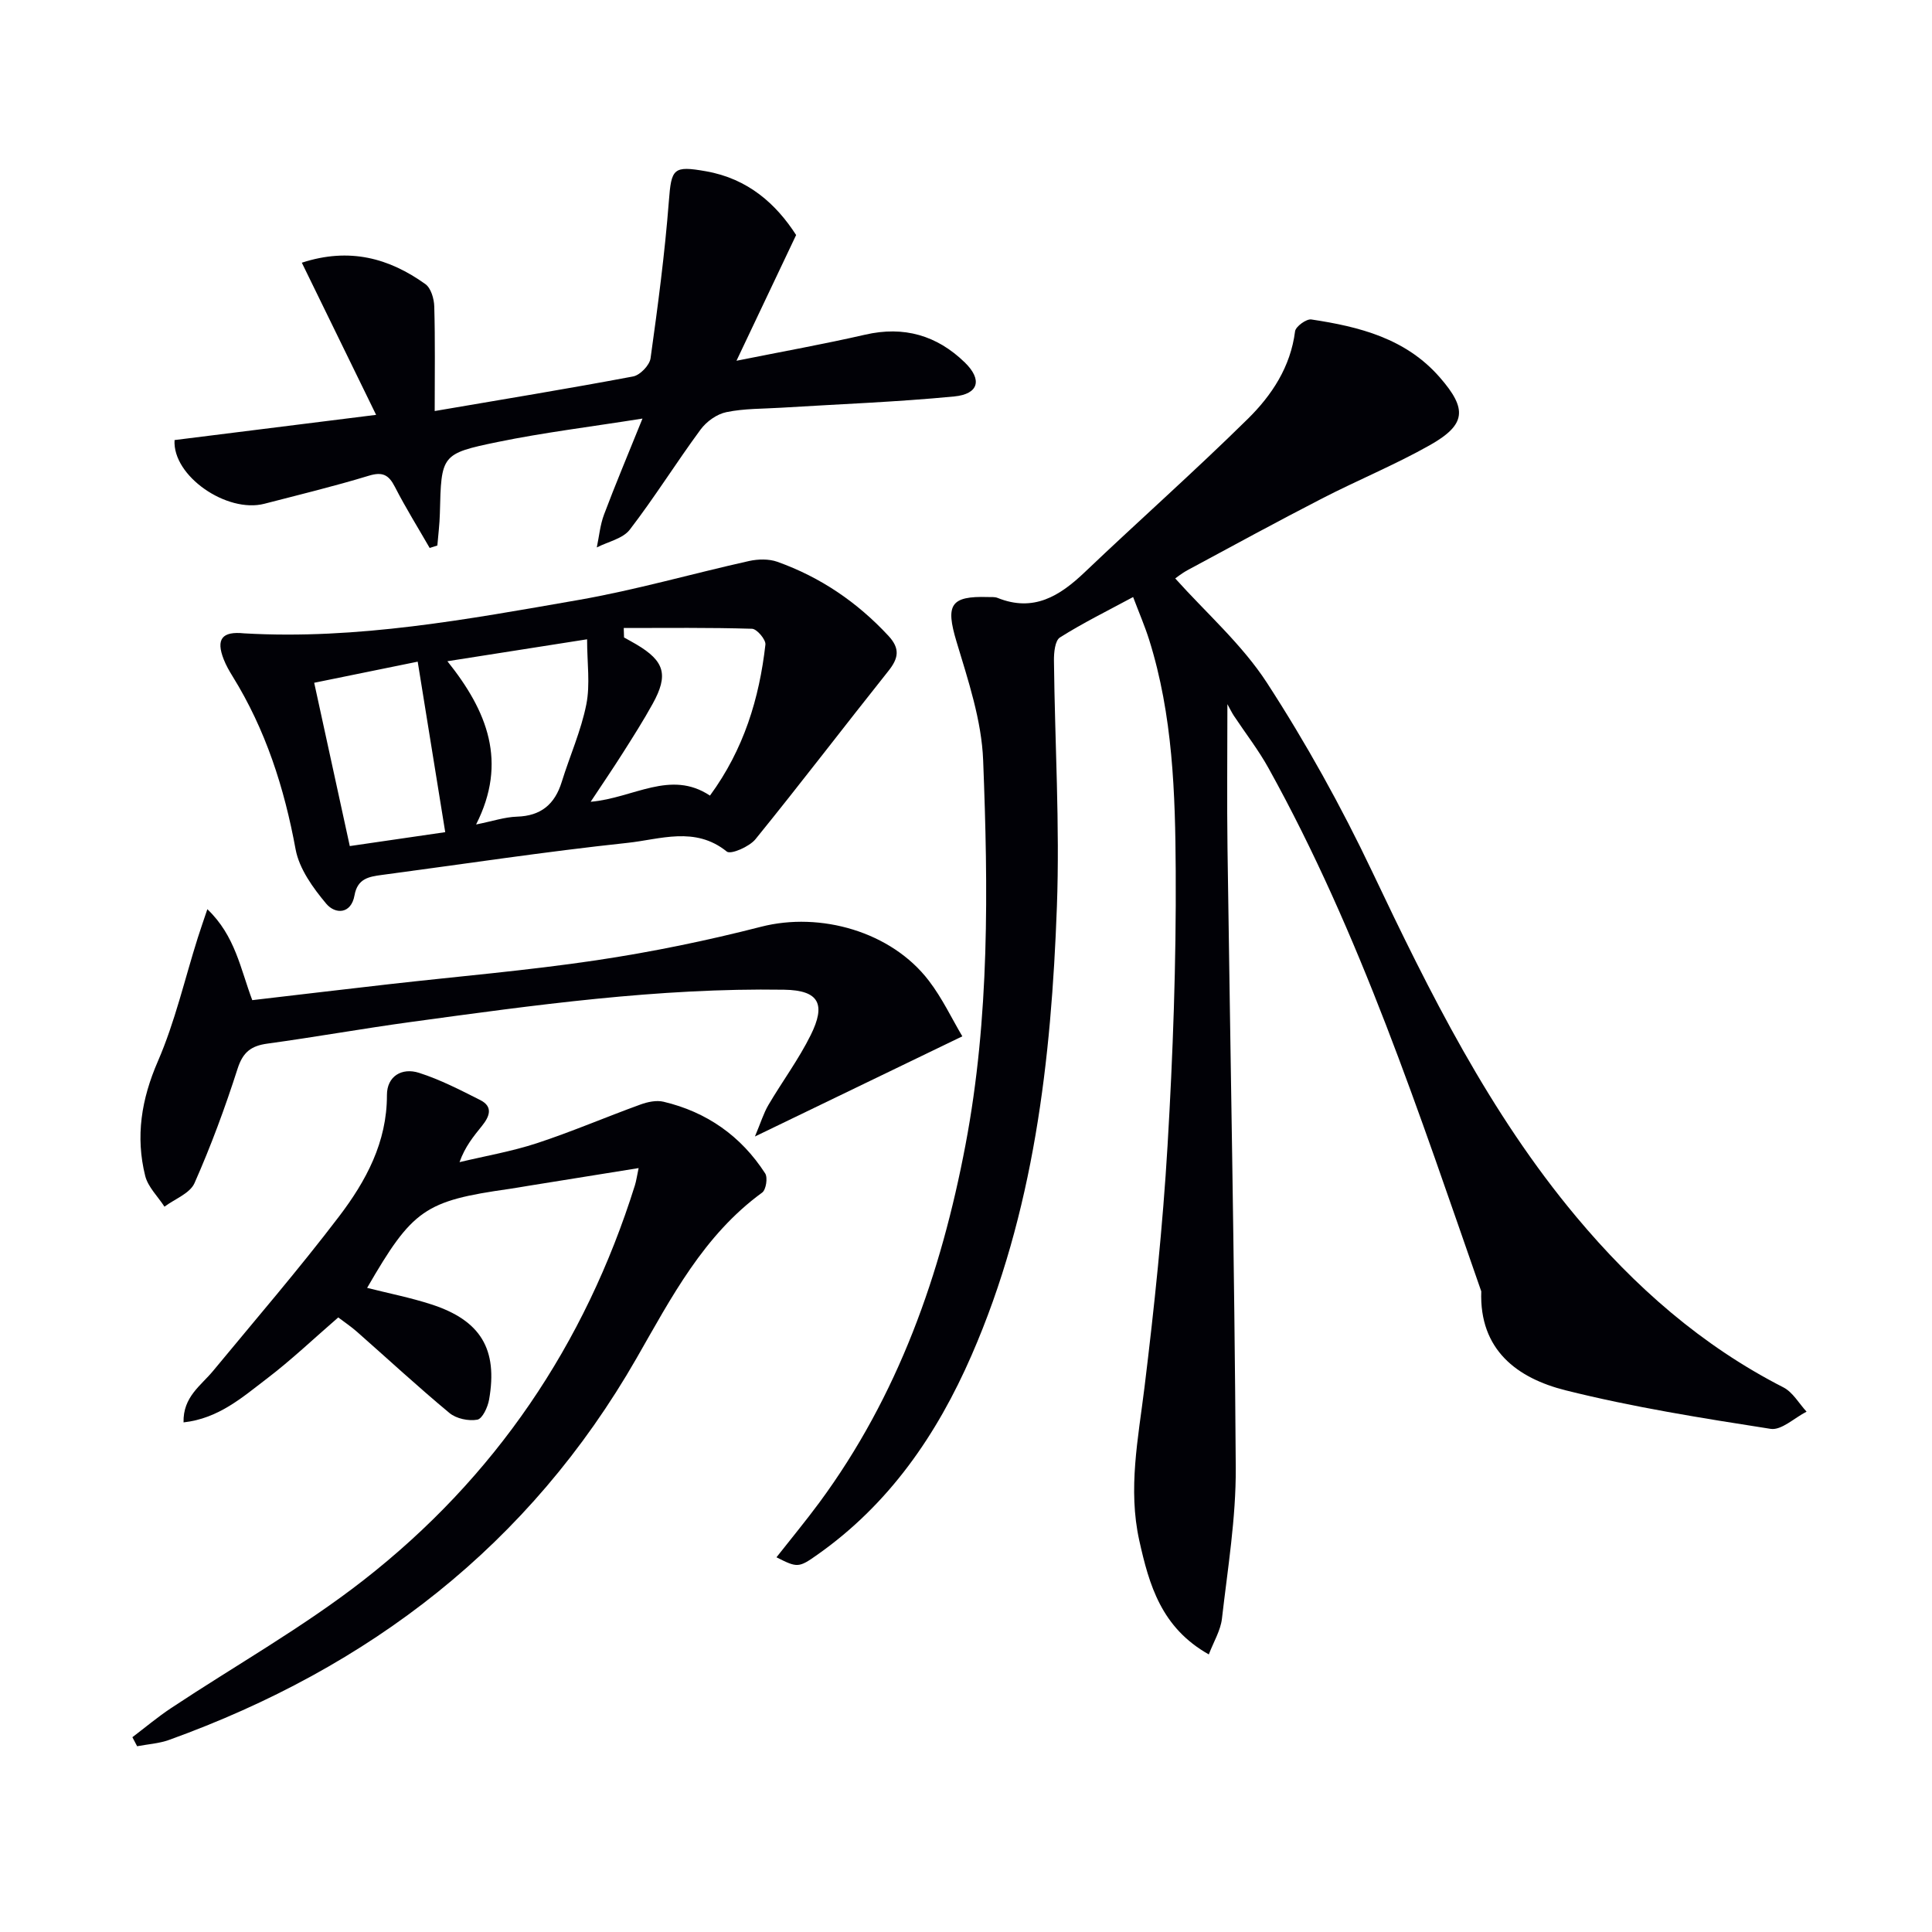
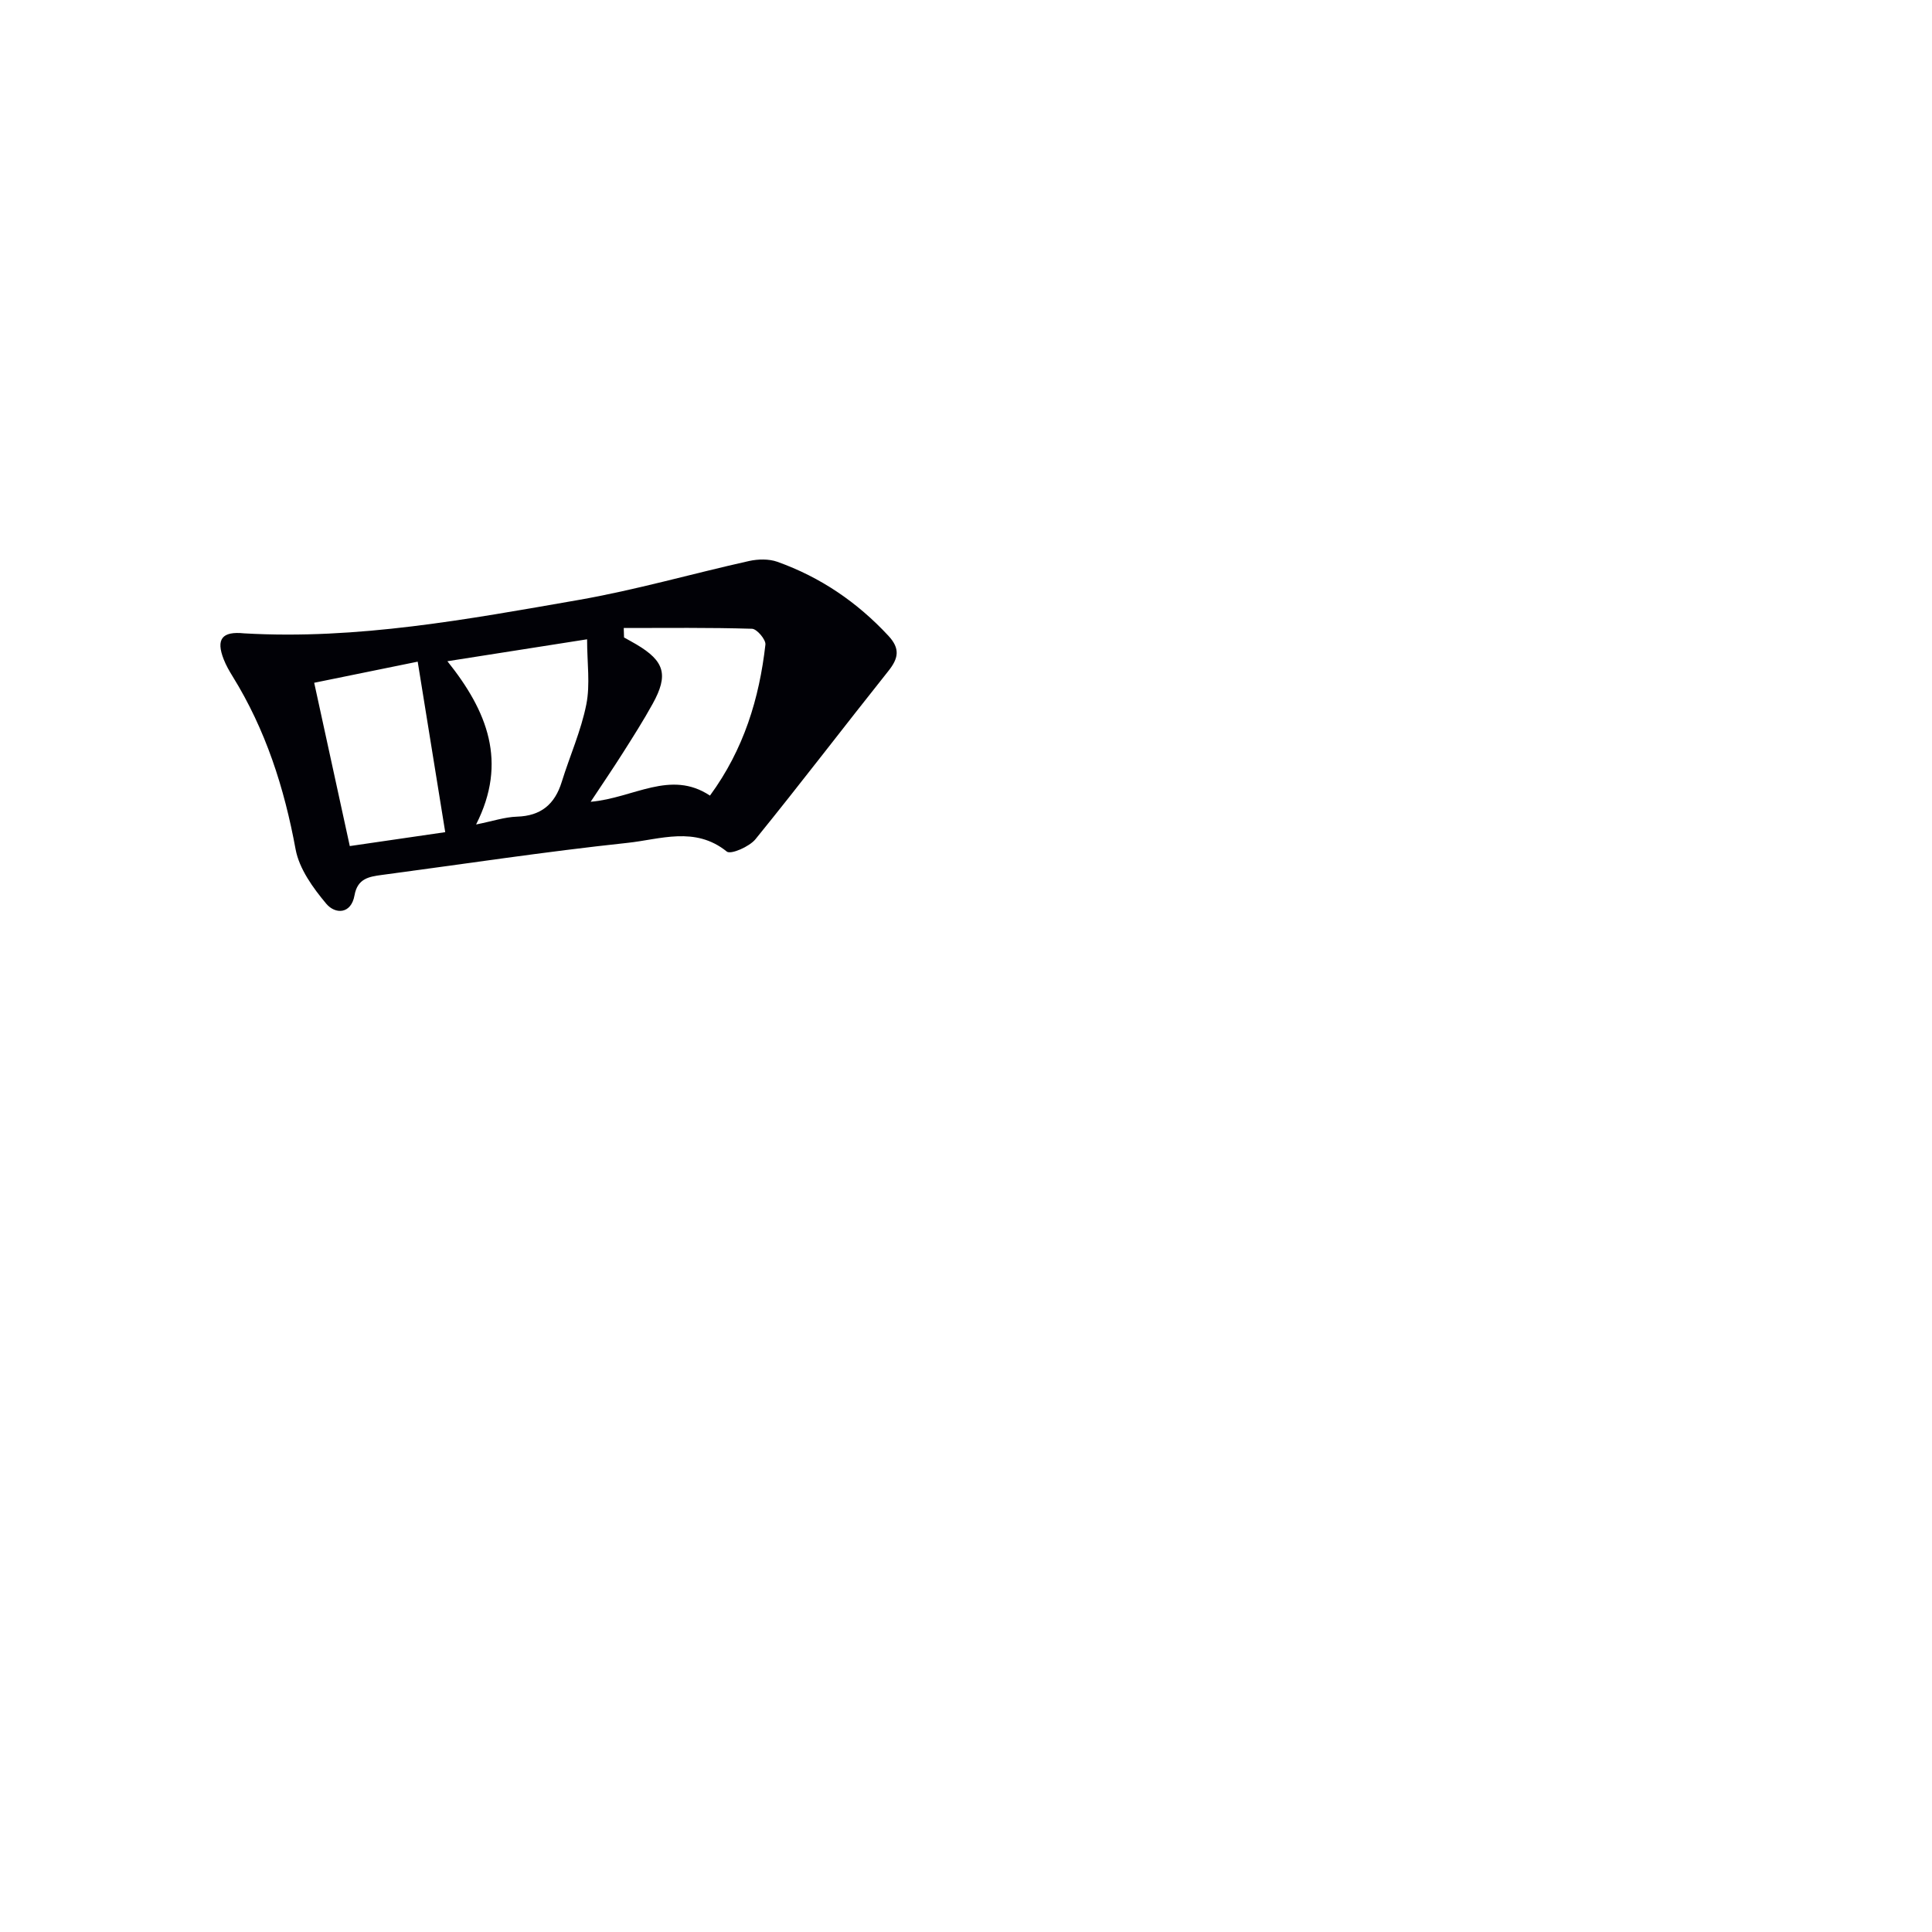
<svg xmlns="http://www.w3.org/2000/svg" enable-background="new 0 0 400 400" viewBox="0 0 400 400">
-   <path d="m160.76 322.42c3-3.82 6.04-7.49 8.87-11.32 16.33-22.14 25.2-47.33 30.27-74.09 5-26.37 4.69-53.01 3.65-79.61-.32-8.27-3.11-16.55-5.53-24.61-2.26-7.54-1.28-9.43 6.54-9.18.66.02 1.39-.06 1.98.18 7.43 2.99 12.83-.36 18.02-5.3 11.19-10.66 22.78-20.92 33.79-31.77 4.96-4.88 8.85-10.76 9.78-18.13.13-.99 2.34-2.6 3.36-2.45 9.96 1.5 19.58 3.92 26.62 12.01 5.68 6.52 5.48 9.75-2.08 14.02-7.21 4.07-14.93 7.23-22.3 11.03-9.31 4.79-18.52 9.81-27.74 14.78-1.42.76-2.68 1.81-2.67 1.78 6.41 7.15 13.82 13.65 18.99 21.61 8.1 12.48 15.38 25.61 21.77 39.06 11.94 25.16 24.28 49.99 42.29 71.52 12.07 14.44 25.97 26.66 42.86 35.29 1.95 1 3.22 3.32 4.8 5.03-2.49 1.26-5.2 3.91-7.44 3.56-14.23-2.22-28.51-4.49-42.45-7.98-10.01-2.51-17.89-8.35-17.46-20.49-12.87-36.86-25.01-74.01-44.06-108.35-2.09-3.77-4.77-7.21-7.16-10.82-.43-.65-.77-1.37-1.34-2.4 0 10.67-.11 20.23.02 29.79.58 42.78 1.45 85.55 1.71 128.33.06 10.41-1.67 20.84-2.86 31.22-.28 2.43-1.7 4.74-2.72 7.4-9.84-5.54-12.35-14.38-14.4-23.61-2.36-10.69-.22-21.09 1.08-31.66 2.04-16.65 3.79-33.36 4.78-50.09 1.12-18.92 1.8-37.91 1.69-56.86-.09-16.07-.6-32.26-5.5-47.85-.89-2.82-2.07-5.55-3.32-8.85-5.38 2.9-10.42 5.38-15.15 8.37-1.03.65-1.26 3.15-1.24 4.79.18 16.98 1.23 33.98.61 50.92-1.16 31.8-4.75 63.29-17.67 92.91-7.16 16.43-17.05 30.82-31.94 41.3-3.85 2.73-4.15 2.7-8.45.52z" fill="#010106" />
-   <path d="m27.41 359.67c2.66-2.02 5.23-4.18 8-6.02 13.28-8.81 27.28-16.69 39.81-26.46 27.22-21.23 45.88-48.76 56.23-81.78.29-.94.42-1.93.77-3.57-7.84 1.26-15.34 2.47-22.83 3.67-1.31.21-2.62.45-3.93.64-17.51 2.48-20.04 4.22-29.45 20.49 4.5 1.14 9 2.02 13.33 3.43 10.18 3.31 13.76 9.26 11.92 19.71-.27 1.55-1.38 3.96-2.44 4.15-1.81.33-4.35-.21-5.76-1.38-6.53-5.42-12.76-11.19-19.13-16.8-1.23-1.09-2.61-2.01-3.9-2.99-5.05 4.37-9.72 8.82-14.83 12.71-5.04 3.84-9.95 8.22-17.2 9.02-.13-5.28 3.59-7.6 6.11-10.65 8.77-10.62 17.78-21.07 26.12-32.03 5.54-7.29 9.9-15.32 9.88-25.08-.01-3.92 3.1-5.75 6.65-4.61 4.38 1.4 8.54 3.55 12.66 5.63 2.78 1.4 1.89 3.46.37 5.35-1.73 2.15-3.5 4.27-4.65 7.51 5.36-1.28 10.83-2.22 16.04-3.93 7.23-2.38 14.25-5.4 21.42-8 1.48-.54 3.3-.93 4.77-.58 8.96 2.12 16.06 7.11 21.05 14.84.57.88.18 3.39-.62 3.97-12.13 8.84-18.79 21.7-26 34.28-22.16 38.65-55.26 64.06-96.79 79.04-2.09.75-4.41.89-6.62 1.31-.32-.62-.65-1.25-.98-1.87z" fill="#010106" />
  <path d="m50.56 131.13c23.4 1.35 46.28-2.92 69.14-6.9 11.9-2.07 23.58-5.45 35.39-8.08 1.86-.41 4.09-.46 5.84.16 8.92 3.18 16.54 8.36 23.01 15.33 2.46 2.65 2.09 4.65-.01 7.28-9.22 11.57-18.19 23.34-27.51 34.82-1.26 1.56-5.12 3.23-5.94 2.57-6.6-5.33-13.83-2.51-20.6-1.8-16.99 1.81-33.9 4.39-50.84 6.64-2.69.36-5.02.75-5.64 4.21-.7 3.94-3.99 3.97-5.86 1.74-2.74-3.27-5.59-7.22-6.34-11.26-2.34-12.73-6.2-24.76-13.03-35.79-.7-1.13-1.37-2.3-1.85-3.53-1.65-4.19-.36-5.87 4.24-5.39zm78.58-1.11c.02.65.04 1.3.06 1.96.86.48 1.73.95 2.58 1.45 5.82 3.45 6.66 6.3 3.35 12.28-1.92 3.48-4.06 6.84-6.19 10.2-2.04 3.22-4.18 6.36-6.65 10.09 8.88-.76 16.51-6.72 24.7-1.28 7.02-9.58 10.21-20.11 11.48-31.26.12-1.02-1.76-3.25-2.77-3.28-8.84-.27-17.7-.16-26.56-.16zm-56.72 45.15c7.14-1.04 13.77-2.01 19.76-2.88-1.95-12.05-3.78-23.43-5.7-35.3-6.81 1.39-14.02 2.86-21.43 4.37 2.49 11.39 4.85 22.22 7.37 33.81zm26.15-4.47c3.41-.68 5.92-1.54 8.46-1.62 4.98-.15 7.84-2.57 9.27-7.19 1.66-5.36 4-10.57 5.09-16.04.83-4.17.16-8.63.16-13.49-10.25 1.61-19.18 3.01-28.92 4.54 8.29 10.35 12.49 20.88 5.94 33.8z" fill="#010106" />
-   <path d="m62.49 54.39c9.87-3.22 18.08-.94 25.58 4.43 1.16.83 1.8 3.04 1.84 4.64.2 6.96.09 13.93.09 21.64 14.08-2.41 27.61-4.62 41.08-7.16 1.44-.27 3.41-2.32 3.61-3.76 1.51-10.81 2.95-21.65 3.79-32.53.52-6.77.89-7.39 7.69-6.19 8.71 1.53 14.53 6.78 18.66 13.2-4.1 8.63-7.92 16.69-12.35 26.03 9.63-1.93 18.18-3.46 26.64-5.4 8.03-1.85 14.87.15 20.63 5.75 3.66 3.56 2.9 6.54-2.17 7.04-11.89 1.15-23.86 1.59-35.79 2.33-3.81.24-7.7.15-11.4.92-1.97.4-4.12 1.94-5.34 3.6-5.02 6.81-9.51 14.03-14.66 20.73-1.44 1.87-4.51 2.49-6.83 3.68.48-2.28.69-4.66 1.5-6.81 2.32-6.18 4.89-12.26 7.96-19.87-10.89 1.73-20.52 2.9-29.98 4.85-11.74 2.42-11.67 2.7-11.97 14.78-.05 2.22-.34 4.44-.52 6.65-.53.17-1.06.34-1.59.51-2.42-4.21-4.99-8.33-7.2-12.65-1.29-2.52-2.57-3.17-5.42-2.3-7.13 2.17-14.39 3.93-21.61 5.8-7.75 2-19.05-5.74-18.59-13.19 13.49-1.69 27.08-3.39 41.73-5.22-5.31-10.85-10.22-20.93-15.38-31.5z" fill="#010106" />
-   <path d="m199.24 214.56c-14.48 7-28.06 13.56-42.94 20.74 1.22-2.9 1.8-4.85 2.8-6.54 2.86-4.86 6.27-9.44 8.76-14.48 3.11-6.28 1.84-9.26-5.51-9.37-26.07-.41-51.73 3.19-77.43 6.7-9.87 1.35-19.69 3.11-29.56 4.46-3.36.46-5.06 1.75-6.16 5.16-2.58 8.04-5.51 16-8.93 23.72-.94 2.13-4.08 3.28-6.22 4.88-1.37-2.12-3.41-4.07-3.99-6.38-2.03-8.15-.79-15.87 2.63-23.73 3.54-8.16 5.55-16.99 8.25-25.53.53-1.7 1.13-3.37 1.99-5.95 5.78 5.51 6.85 12.35 9.3 18.83 9.49-1.11 18.85-2.22 28.23-3.29 14.35-1.63 28.76-2.84 43.03-4.97 11.46-1.71 22.88-4.06 34.1-6.94 12.24-3.14 26.95 1 34.72 11.18 2.79 3.64 4.78 7.89 6.93 11.51z" fill="#010106" />
</svg>